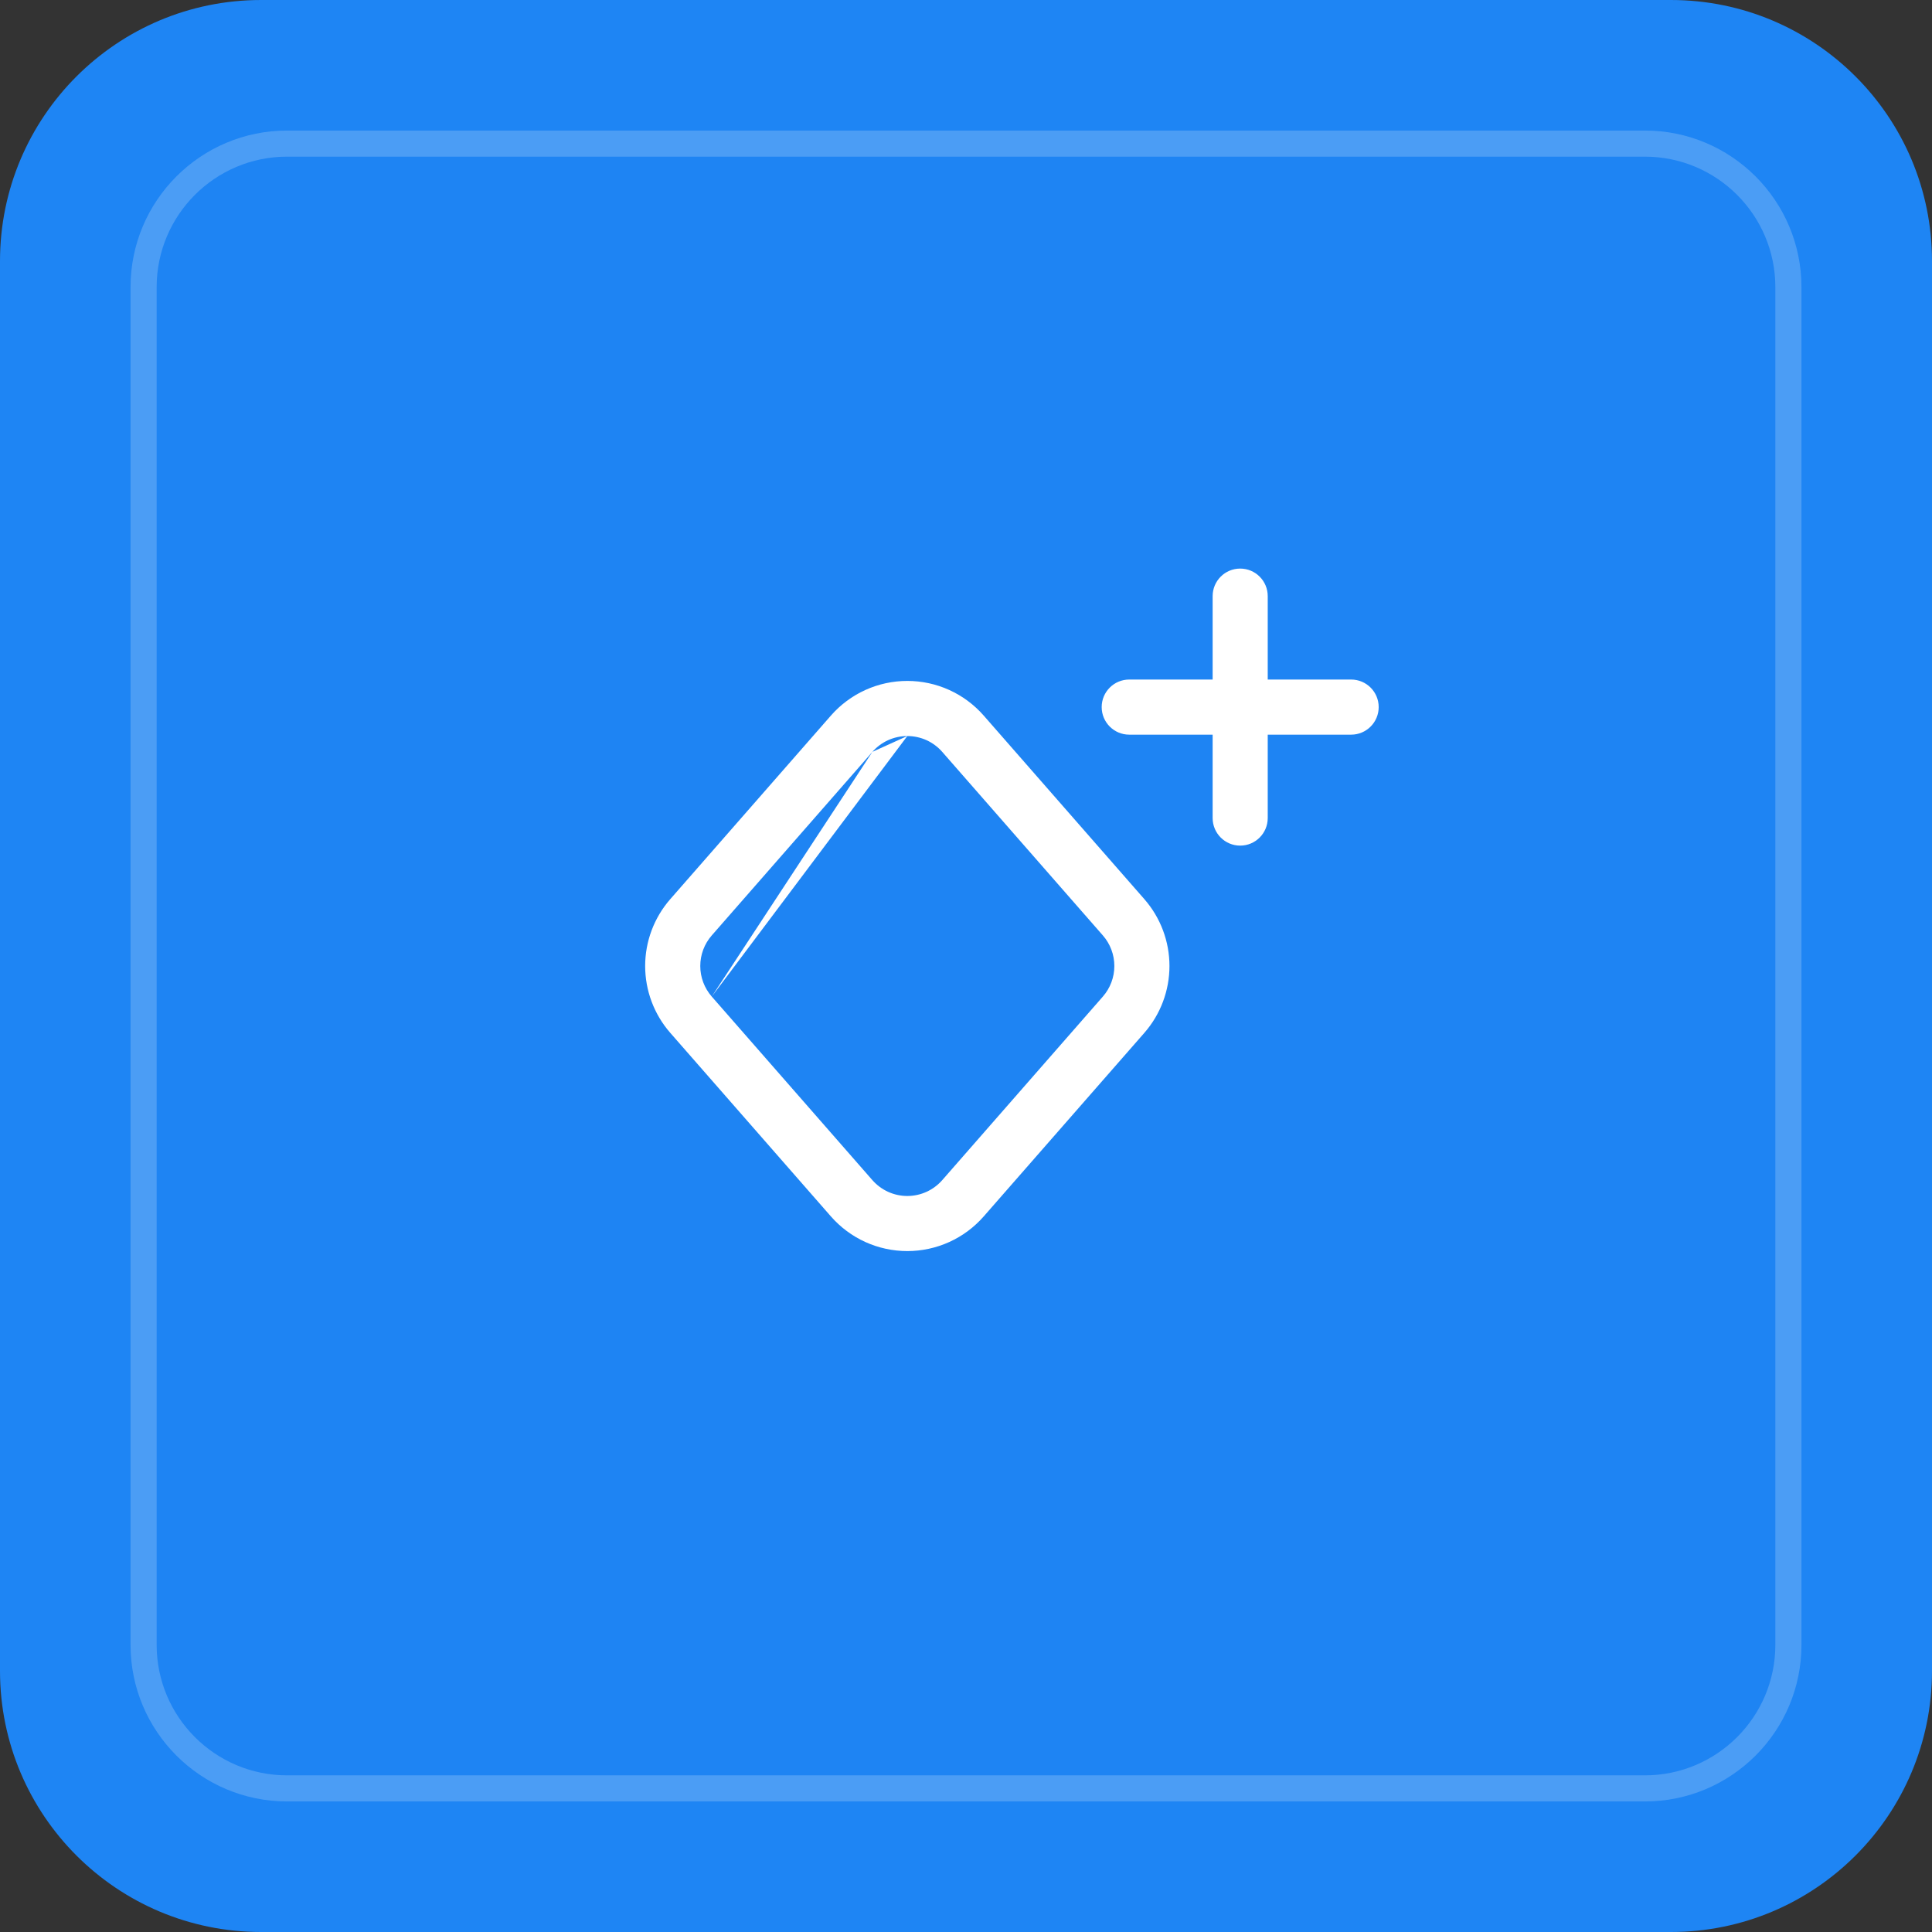
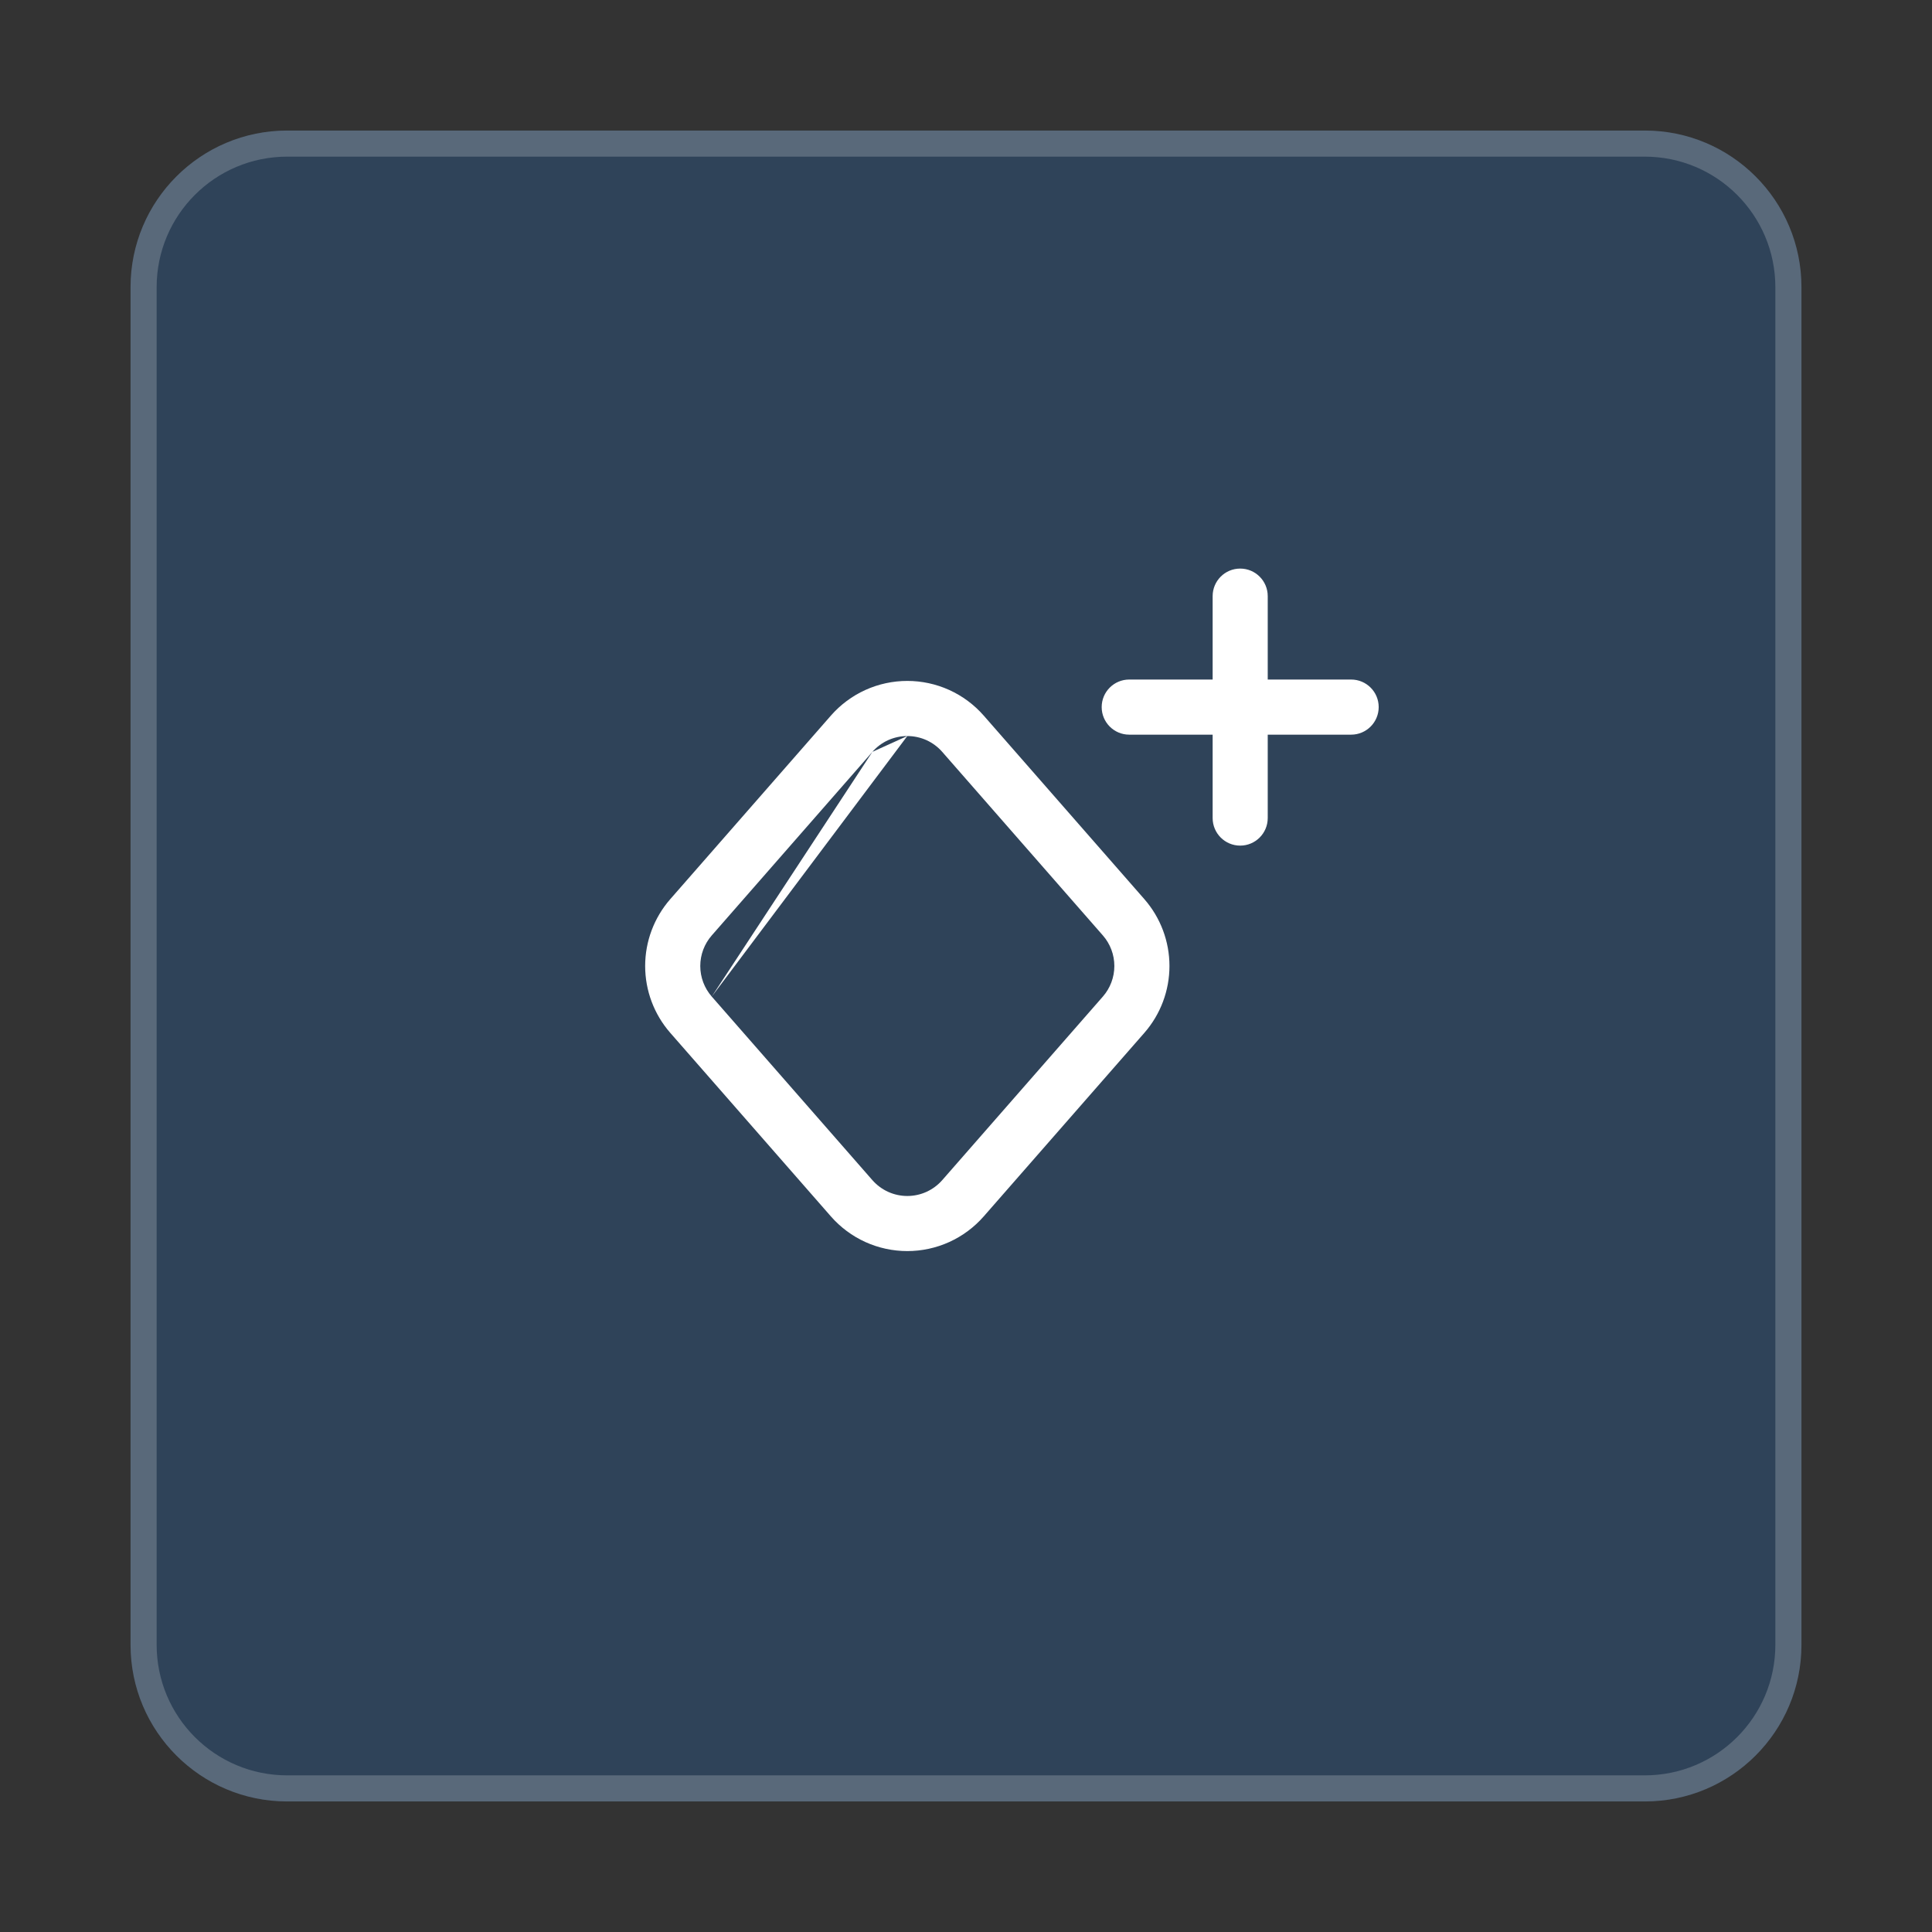
<svg xmlns="http://www.w3.org/2000/svg" width="74" height="74" viewBox="0 0 74 74" fill="none">
  <rect x="0" y="0" width="74" height="74" fill="#333333" stroke="none" />
-   <path d="M0 10C0 4.477 4.477 0 10 0H64C69.523 0 74 4.477 74 10V64C74 69.523 69.523 74 64 74H10C4.477 74 0 69.523 0 64V10Z" fill="#1E85F4" />
  <path opacity="0.2" d="M5 11C5 7.686 7.686 5 11 5H63C66.314 5 69 7.686 69 11V63C69 66.314 66.314 69 63 69H11C7.686 69 5 66.314 5 63V11Z" fill="#1E85F4" />
  <path opacity="0.2" fill-rule="evenodd" clip-rule="evenodd" d="M63 6H11C8.239 6 6 8.239 6 11V63C6 65.761 8.239 68 11 68H63C65.761 68 68 65.761 68 63V11C68 8.239 65.761 6 63 6ZM11 5C7.686 5 5 7.686 5 11V63C5 66.314 7.686 69 11 69H63C66.314 69 69 66.314 69 63V11C69 7.686 66.314 5 63 5H11Z" fill="white" />
  <path fill-rule="evenodd" clip-rule="evenodd" d="M47.502 21.778C48.085 21.778 48.557 22.25 48.557 22.833V26.028H51.752C52.335 26.028 52.807 26.5 52.807 27.083C52.807 27.666 52.335 28.139 51.752 28.139H48.557V31.333C48.557 31.916 48.085 32.389 47.502 32.389C46.919 32.389 46.447 31.916 46.447 31.333V28.139H43.252C42.669 28.139 42.197 27.666 42.197 27.083C42.197 26.5 42.669 26.028 43.252 26.028H46.447V22.833C46.447 22.25 46.919 21.778 47.502 21.778ZM34.752 28.192C34.499 28.192 34.248 28.246 34.017 28.35C33.787 28.455 33.581 28.608 33.414 28.798M33.414 28.799L27.262 35.829C27.262 35.829 27.262 35.829 27.262 35.829C26.978 36.153 26.822 36.569 26.822 37C26.822 37.431 26.978 37.847 27.262 38.171M27.262 38.171L33.414 45.202C33.414 45.202 33.414 45.202 33.414 45.202C33.581 45.392 33.787 45.545 34.017 45.65C34.248 45.755 34.499 45.809 34.752 45.809C35.005 45.809 35.256 45.755 35.487 45.65C35.717 45.545 35.923 45.392 36.09 45.202L42.242 38.171C42.242 38.171 42.242 38.171 42.242 38.171C42.526 37.847 42.682 37.431 42.682 37C42.682 36.569 42.526 36.153 42.242 35.829C42.242 35.829 42.242 35.829 42.242 35.829L36.09 28.799C35.923 28.608 35.717 28.455 35.487 28.35C35.256 28.246 35.005 28.192 34.752 28.192M43.042 38.871L43.831 39.561C44.451 38.852 44.793 37.942 44.793 37C44.793 36.058 44.451 35.148 43.831 34.439L43.831 34.439L37.678 27.408L37.678 27.408C37.313 26.991 36.863 26.657 36.359 26.428C35.854 26.199 35.306 26.081 34.752 26.081C34.198 26.081 33.65 26.199 33.145 26.428C32.641 26.657 32.191 26.991 31.826 27.408L31.826 27.408L25.673 34.439L25.673 34.439C25.053 35.148 24.711 36.058 24.711 37C24.711 37.942 25.053 38.852 25.673 39.561L25.673 39.561L31.826 46.592L31.826 46.592C32.191 47.009 32.641 47.343 33.145 47.572C33.65 47.801 34.198 47.919 34.752 47.919C35.306 47.919 35.854 47.801 36.359 47.572C36.863 47.343 37.313 47.009 37.678 46.592L37.678 46.592L43.831 39.561L43.042 38.871Z" fill="white" />
</svg>